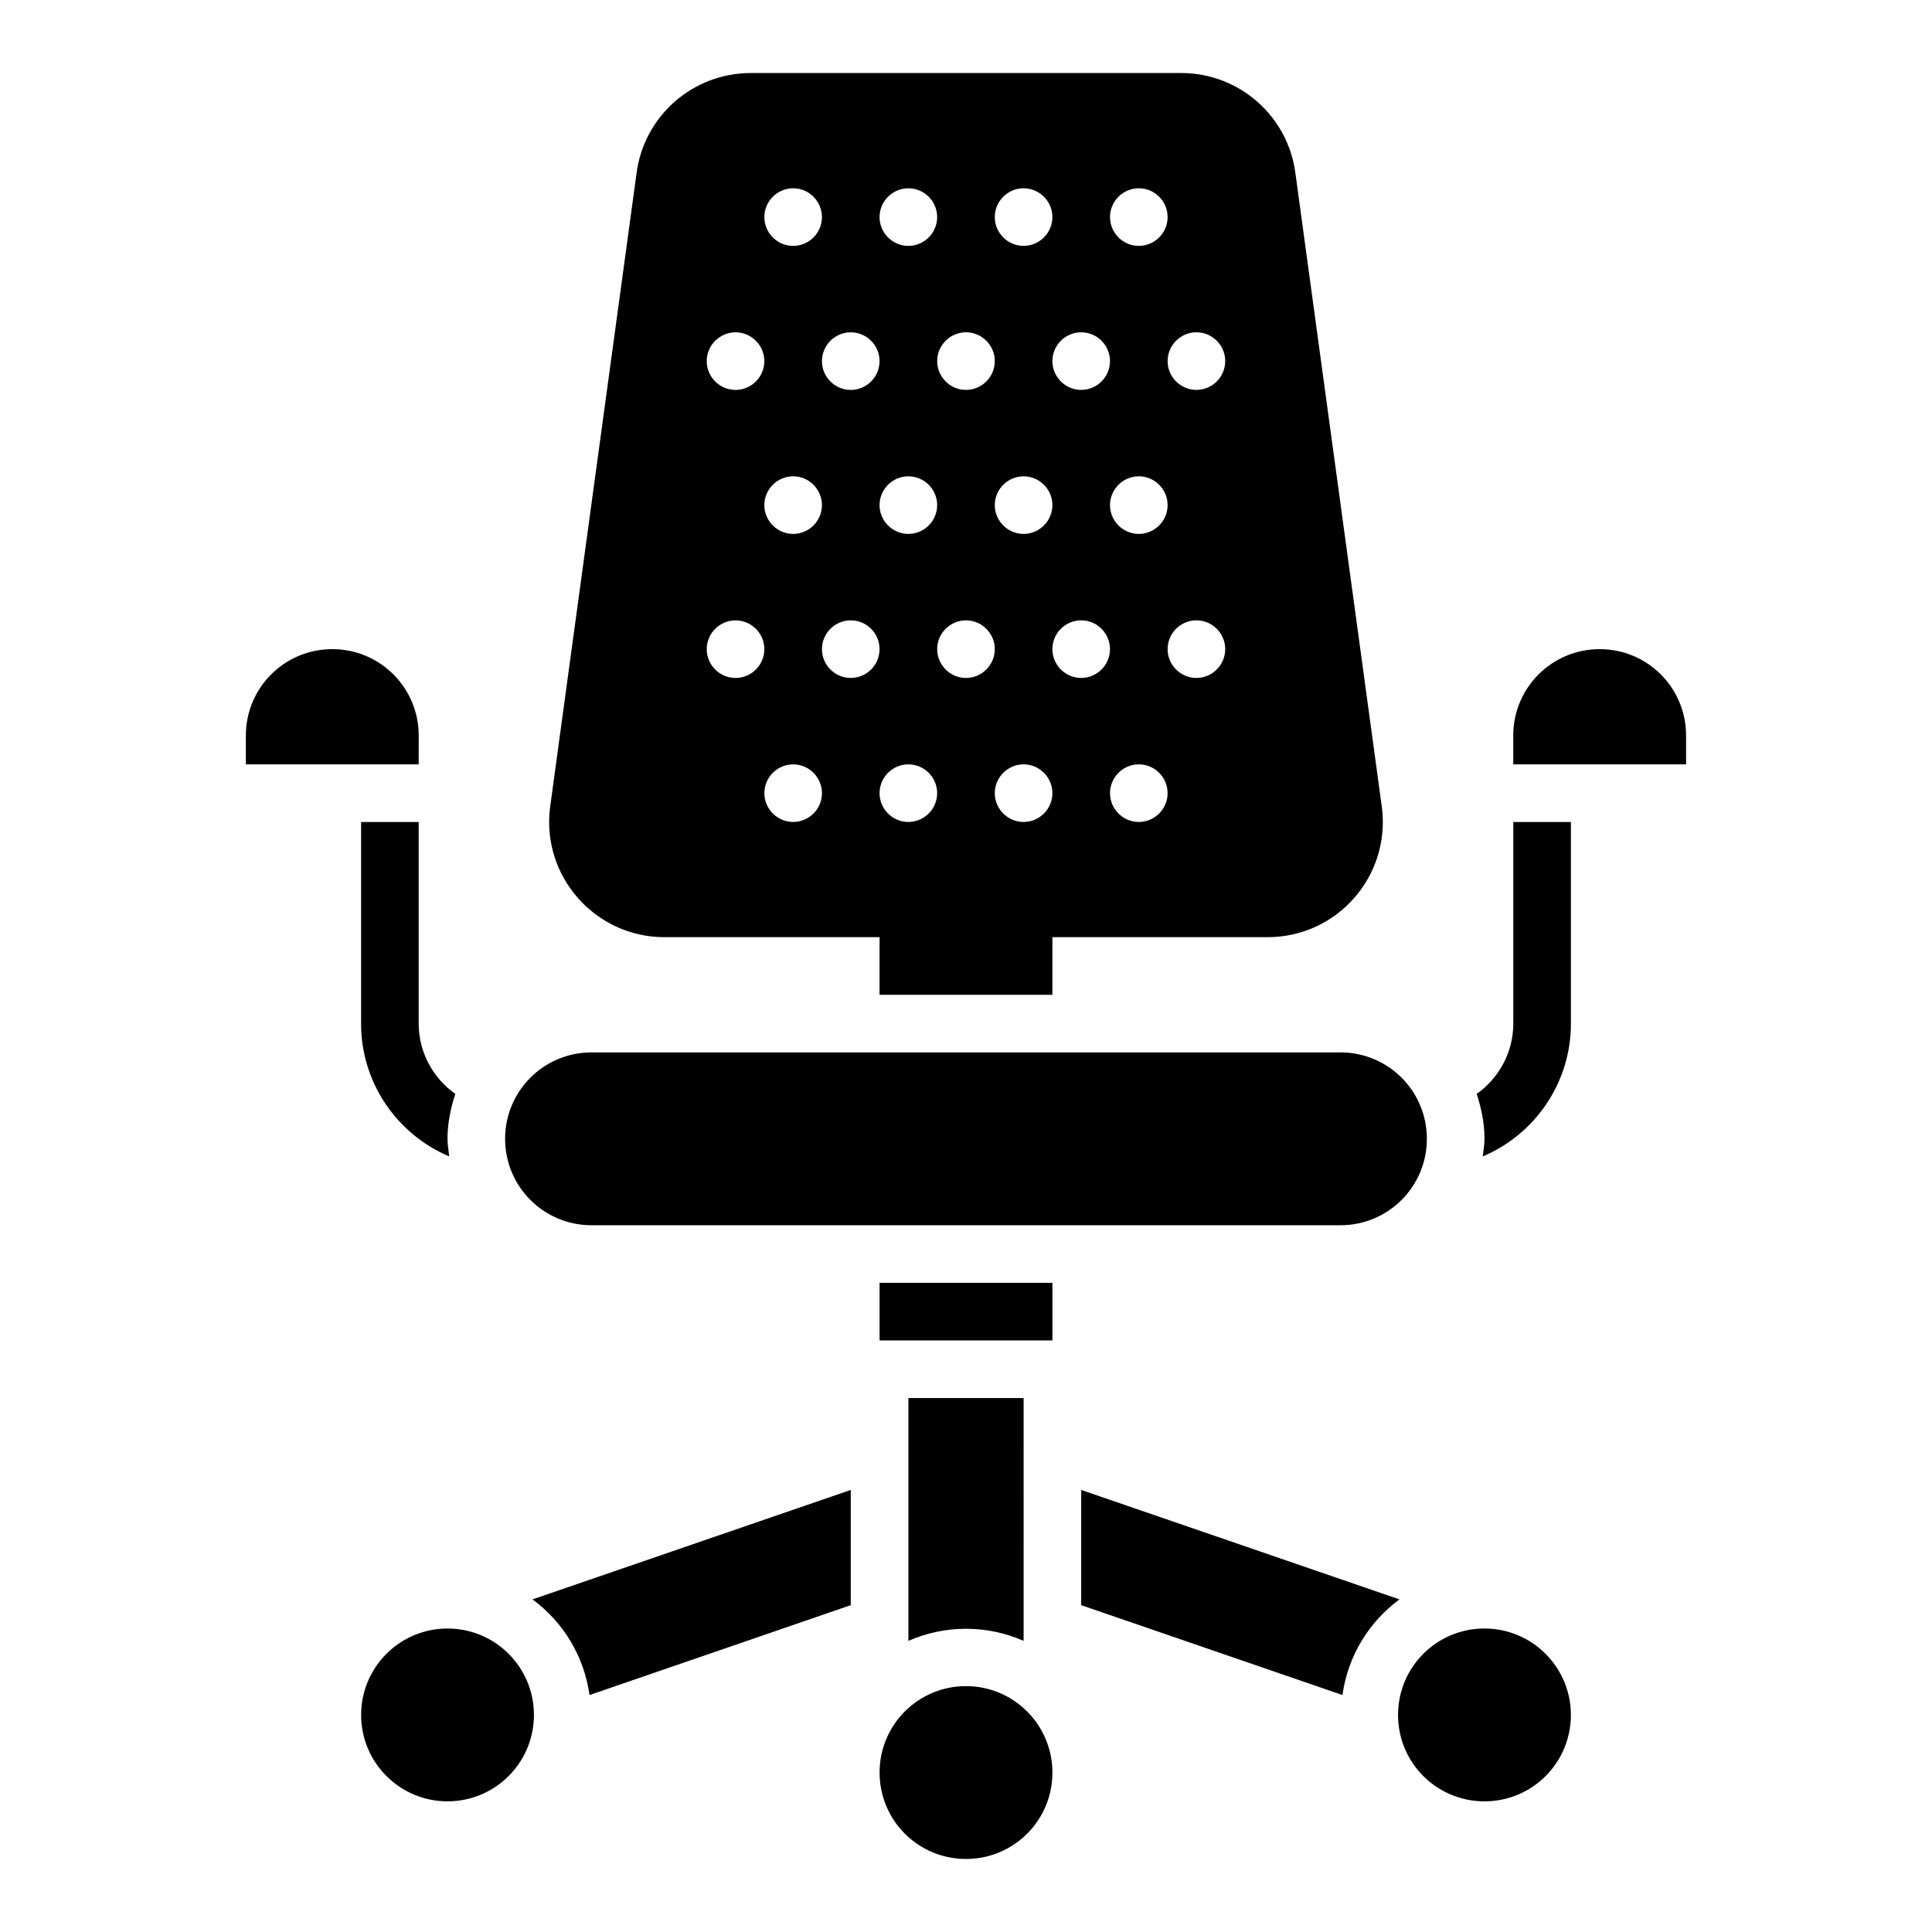
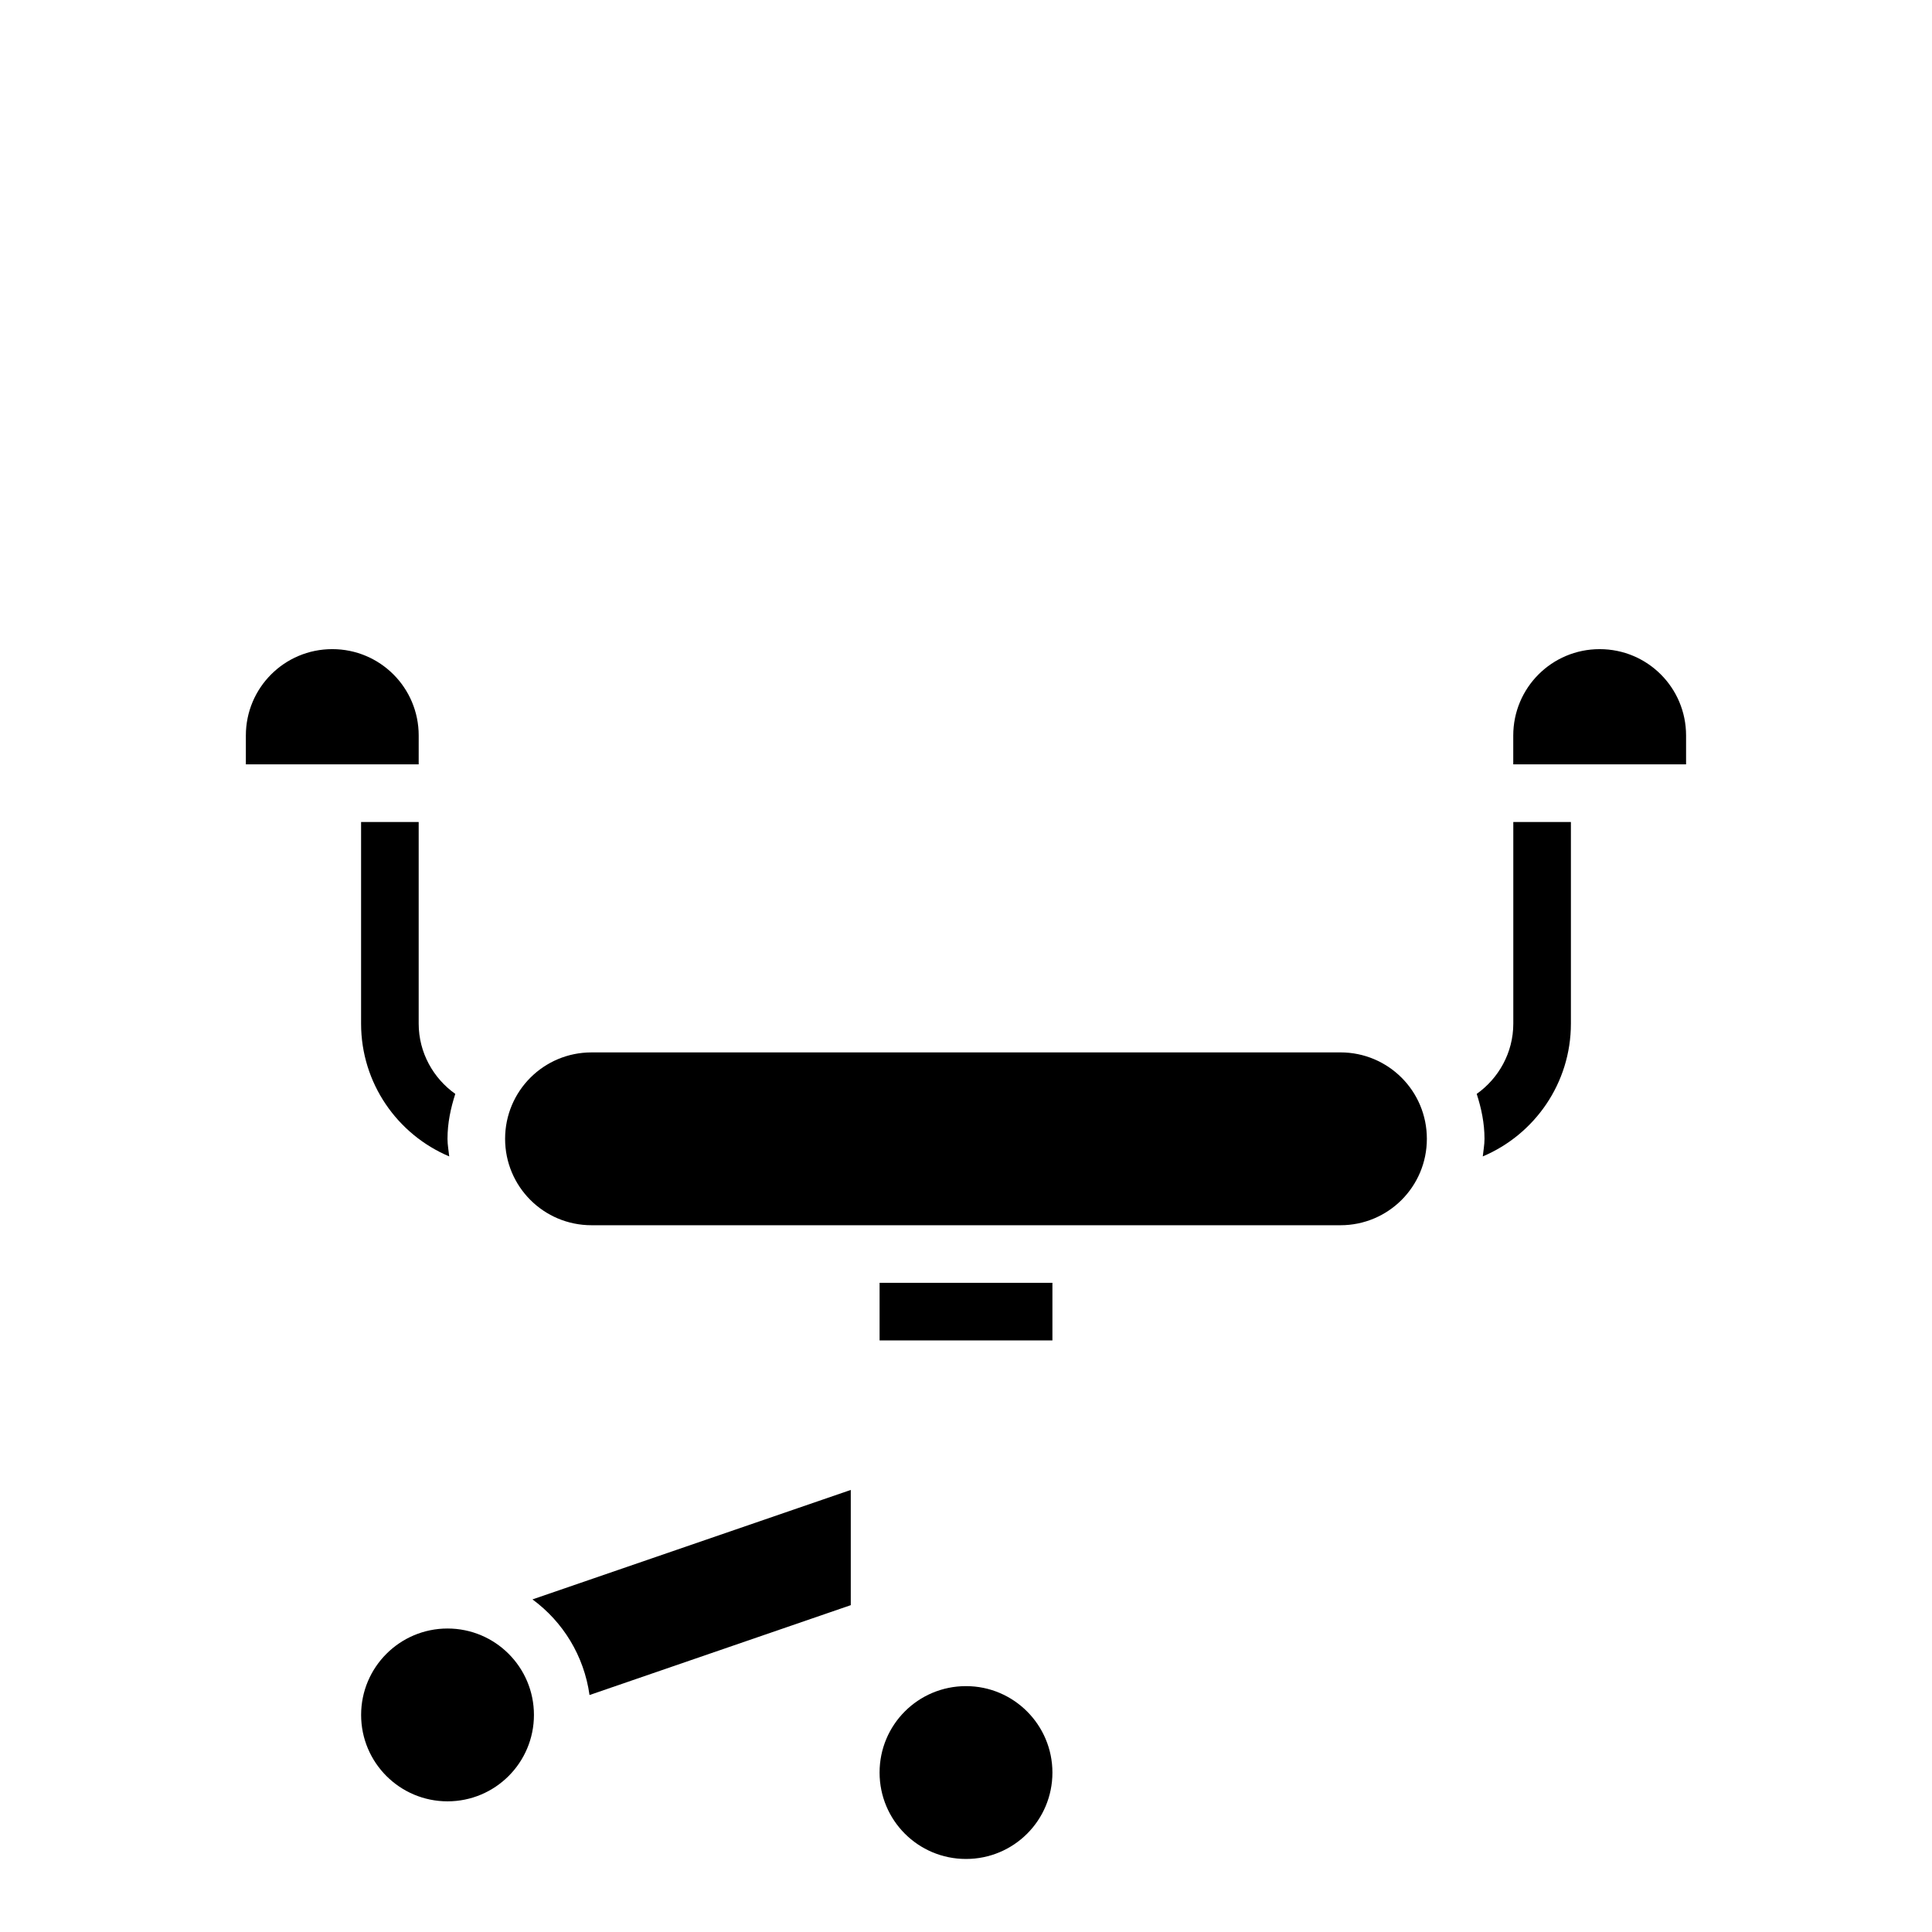
<svg xmlns="http://www.w3.org/2000/svg" fill="#000000" width="800px" height="800px" version="1.1" viewBox="144 144 512 512">
  <g>
    <path d="m300.76 468.7h198.47c12.672 0 22.902-10.23 22.902-22.902s-10.23-22.902-22.902-22.902l-198.47 0.004c-12.672 0-22.902 10.23-22.902 22.902 0.004 12.672 10.23 22.898 22.902 22.898z" />
    <path d="m400 590.84c-12.672 0-22.902 10.23-22.902 22.902s10.23 22.902 22.902 22.902 22.902-10.23 22.902-22.902c-0.004-12.598-10.23-22.902-22.902-22.902z" />
-     <path d="m537.4 575.57c-12.672 0-22.902 10.23-22.902 22.902s10.23 22.902 22.902 22.902 22.902-10.23 22.902-22.902c-0.004-12.598-10.23-22.902-22.902-22.902z" />
    <path d="m567.93 316.03c-12.672 0-22.902 10.23-22.902 22.902v7.633h45.801v-7.633c0.004-12.676-10.227-22.902-22.898-22.902z" />
    <path d="m254.96 338.93c0-12.672-10.23-22.902-22.902-22.902s-22.902 10.23-22.902 22.902v7.633h45.801z" />
    <path d="m263.05 450.46c-0.152-1.527-0.457-3.055-0.457-4.656 0-4.199 0.84-8.09 2.062-11.91-5.805-4.121-9.699-10.914-9.699-18.625v-53.434h-15.266v53.434c0 15.801 9.617 29.391 23.359 35.191z" />
    <path d="m545.04 415.27c0 7.711-3.894 14.504-9.695 18.625 1.223 3.816 2.062 7.711 2.062 11.91 0 1.602-0.305 3.129-0.457 4.656 13.738-5.801 23.355-19.391 23.355-35.191v-53.434h-15.266z" />
-     <path d="m377.1 483.96h45.801v15.266h-45.801z" />
-     <path d="m415.27 514.5h-30.535v64.352c4.656-2.062 9.848-3.207 15.266-3.207 5.418 0 10.609 1.145 15.266 3.207z" />
-     <path d="m430.53 538.85v30.535l69.234 23.816c1.449-10.383 7.023-19.391 15.113-25.344z" />
+     <path d="m377.1 483.96h45.801v15.266h-45.801" />
    <path d="m300.23 593.2 69.234-23.816v-30.535l-84.352 29.008c8.094 5.953 13.664 14.961 15.117 25.344z" />
    <path d="m285.5 598.47c0 12.648-10.254 22.902-22.898 22.902-12.648 0-22.902-10.254-22.902-22.902s10.254-22.898 22.902-22.898c12.645 0 22.898 10.25 22.898 22.898" />
-     <path d="m320.07 392.36h57.023v15.266h45.801v-15.266h57.023c18.398 0 32.594-16.105 30.305-34.352l-22.902-167.94c-1.91-15.266-14.887-26.719-30.305-26.719l-114.04 0.004c-15.418 0-28.398 11.449-30.305 26.719l-22.902 167.94c-2.289 18.242 11.984 34.348 30.305 34.348zm34.125-30.531c-4.199 0-7.633-3.434-7.633-7.633s3.434-7.633 7.633-7.633 7.633 3.434 7.633 7.633c0 4.195-3.438 7.633-7.633 7.633zm-7.637-83.969c0-4.199 3.434-7.633 7.633-7.633 4.199 0 7.633 3.434 7.633 7.633s-3.434 7.633-7.633 7.633c-4.195 0-7.633-3.434-7.633-7.633zm22.902 45.801c-4.199 0-7.633-3.434-7.633-7.633s3.434-7.633 7.633-7.633c4.199 0 7.633 3.434 7.633 7.633s-3.434 7.633-7.633 7.633zm15.266 38.168c-4.199 0-7.633-3.434-7.633-7.633s3.434-7.633 7.633-7.633 7.633 3.434 7.633 7.633c0 4.195-3.434 7.633-7.633 7.633zm0-76.336c-4.199 0-7.633-3.434-7.633-7.633s3.434-7.633 7.633-7.633 7.633 3.434 7.633 7.633-3.434 7.633-7.633 7.633zm30.535 76.336c-4.199 0-7.633-3.434-7.633-7.633s3.434-7.633 7.633-7.633 7.633 3.434 7.633 7.633c0 4.195-3.434 7.633-7.633 7.633zm-7.633-83.969c0-4.199 3.434-7.633 7.633-7.633s7.633 3.434 7.633 7.633-3.434 7.633-7.633 7.633-7.633-3.434-7.633-7.633zm22.898 45.801c-4.199 0-7.633-3.434-7.633-7.633s3.434-7.633 7.633-7.633 7.633 3.434 7.633 7.633-3.434 7.633-7.633 7.633zm15.27 38.168c-4.199 0-7.633-3.434-7.633-7.633s3.434-7.633 7.633-7.633 7.633 3.434 7.633 7.633c0 4.195-3.438 7.633-7.633 7.633zm0-76.336c-4.199 0-7.633-3.434-7.633-7.633s3.434-7.633 7.633-7.633 7.633 3.434 7.633 7.633-3.438 7.633-7.633 7.633zm15.266-53.434c4.199 0 7.633 3.434 7.633 7.633 0 4.199-3.434 7.633-7.633 7.633-4.199 0-7.633-3.434-7.633-7.633 0-4.199 3.434-7.633 7.633-7.633zm0 76.336c4.199 0 7.633 3.434 7.633 7.633s-3.434 7.633-7.633 7.633c-4.199 0-7.633-3.434-7.633-7.633s3.434-7.633 7.633-7.633zm-15.266-114.5c4.199 0 7.633 3.434 7.633 7.633 0 4.199-3.434 7.633-7.633 7.633s-7.633-3.434-7.633-7.633c-0.004-4.199 3.434-7.633 7.633-7.633zm-15.27 38.168c4.199 0 7.633 3.434 7.633 7.633 0 4.199-3.434 7.633-7.633 7.633s-7.633-3.434-7.633-7.633c0-4.199 3.438-7.633 7.633-7.633zm-15.266-38.168c4.199 0 7.633 3.434 7.633 7.633 0 4.199-3.434 7.633-7.633 7.633s-7.633-3.434-7.633-7.633c0-4.199 3.434-7.633 7.633-7.633zm-15.266 38.168c4.199 0 7.633 3.434 7.633 7.633 0 4.199-3.434 7.633-7.633 7.633s-7.633-3.434-7.633-7.633c-0.004-4.199 3.434-7.633 7.633-7.633zm0 76.336c4.199 0 7.633 3.434 7.633 7.633s-3.434 7.633-7.633 7.633-7.633-3.434-7.633-7.633c-0.004-4.199 3.434-7.633 7.633-7.633zm-15.27-114.5c4.199 0 7.633 3.434 7.633 7.633 0 4.199-3.434 7.633-7.633 7.633s-7.633-3.434-7.633-7.633c0-4.199 3.434-7.633 7.633-7.633zm-15.266 38.168c4.199 0 7.633 3.434 7.633 7.633 0 4.199-3.434 7.633-7.633 7.633-4.199 0-7.633-3.434-7.633-7.633 0-4.199 3.434-7.633 7.633-7.633zm-15.266-38.168c4.199 0 7.633 3.434 7.633 7.633 0 4.199-3.434 7.633-7.633 7.633s-7.633-3.434-7.633-7.633c-0.004-4.199 3.434-7.633 7.633-7.633zm-15.27 38.168c4.199 0 7.633 3.434 7.633 7.633 0 4.199-3.434 7.633-7.633 7.633-4.199 0-7.633-3.434-7.633-7.633 0-4.199 3.434-7.633 7.633-7.633zm0 76.336c4.199 0 7.633 3.434 7.633 7.633s-3.434 7.633-7.633 7.633c-4.199 0-7.633-3.434-7.633-7.633s3.434-7.633 7.633-7.633z" />
  </g>
</svg>